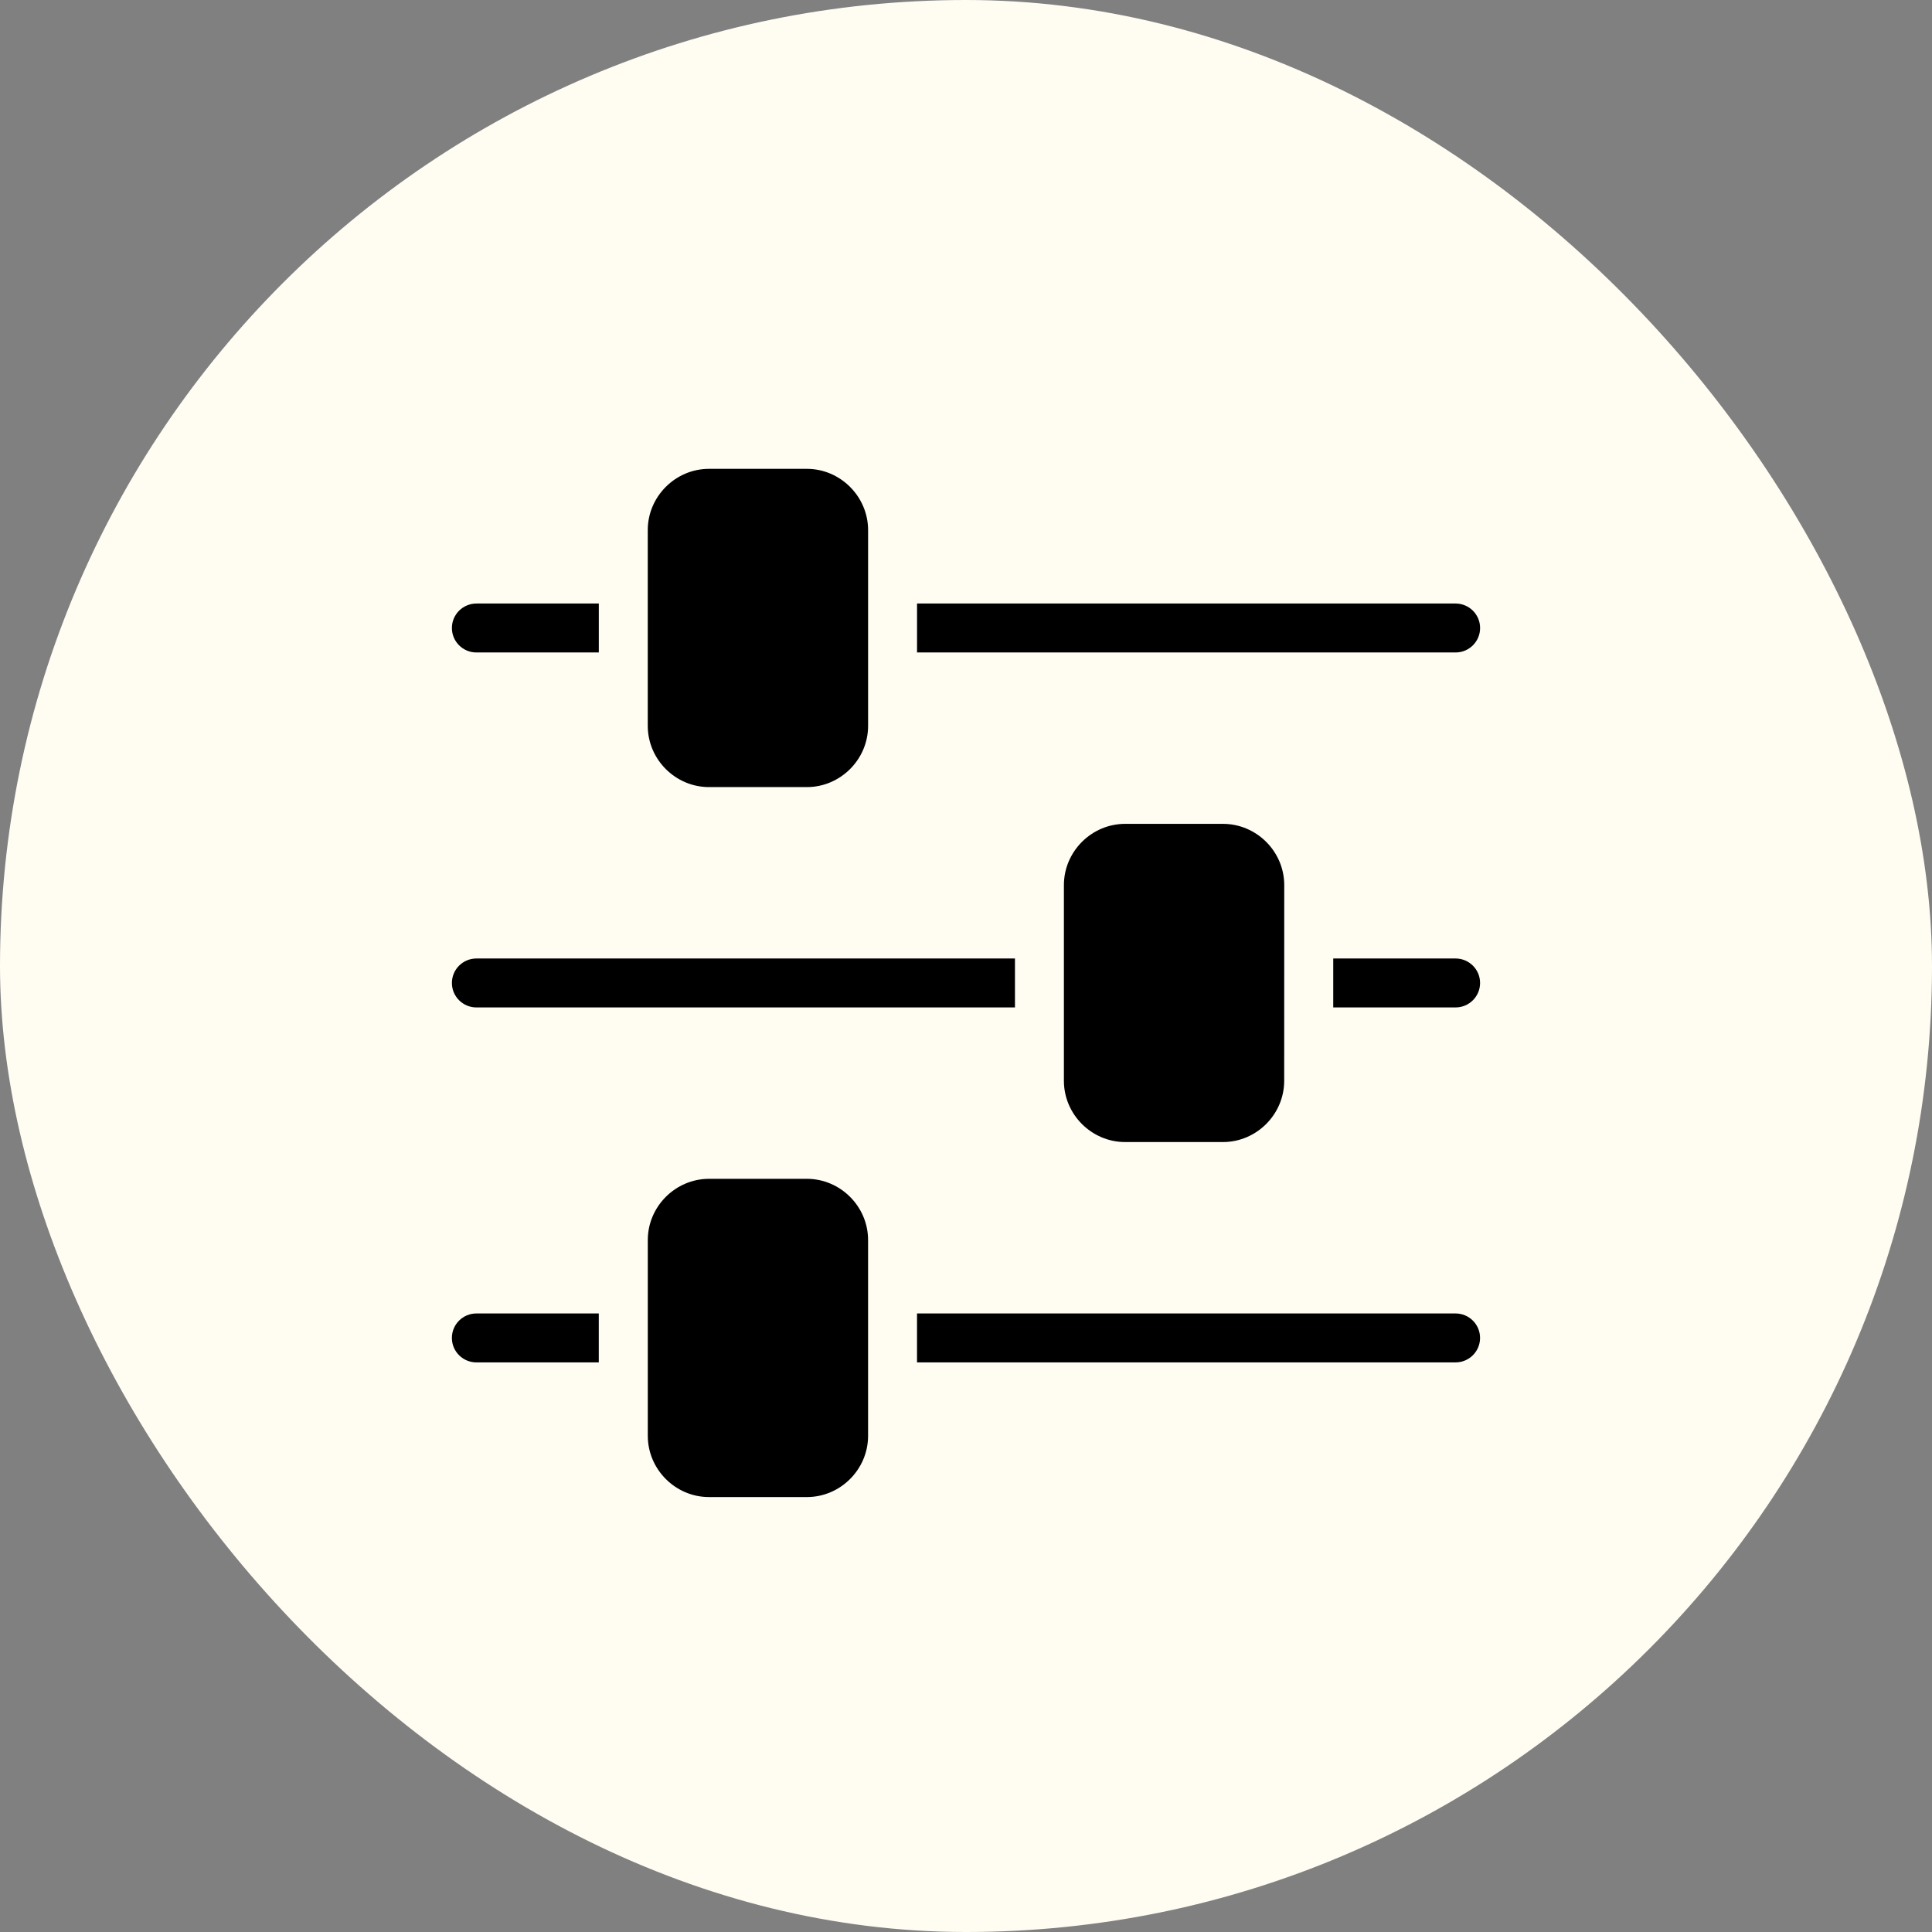
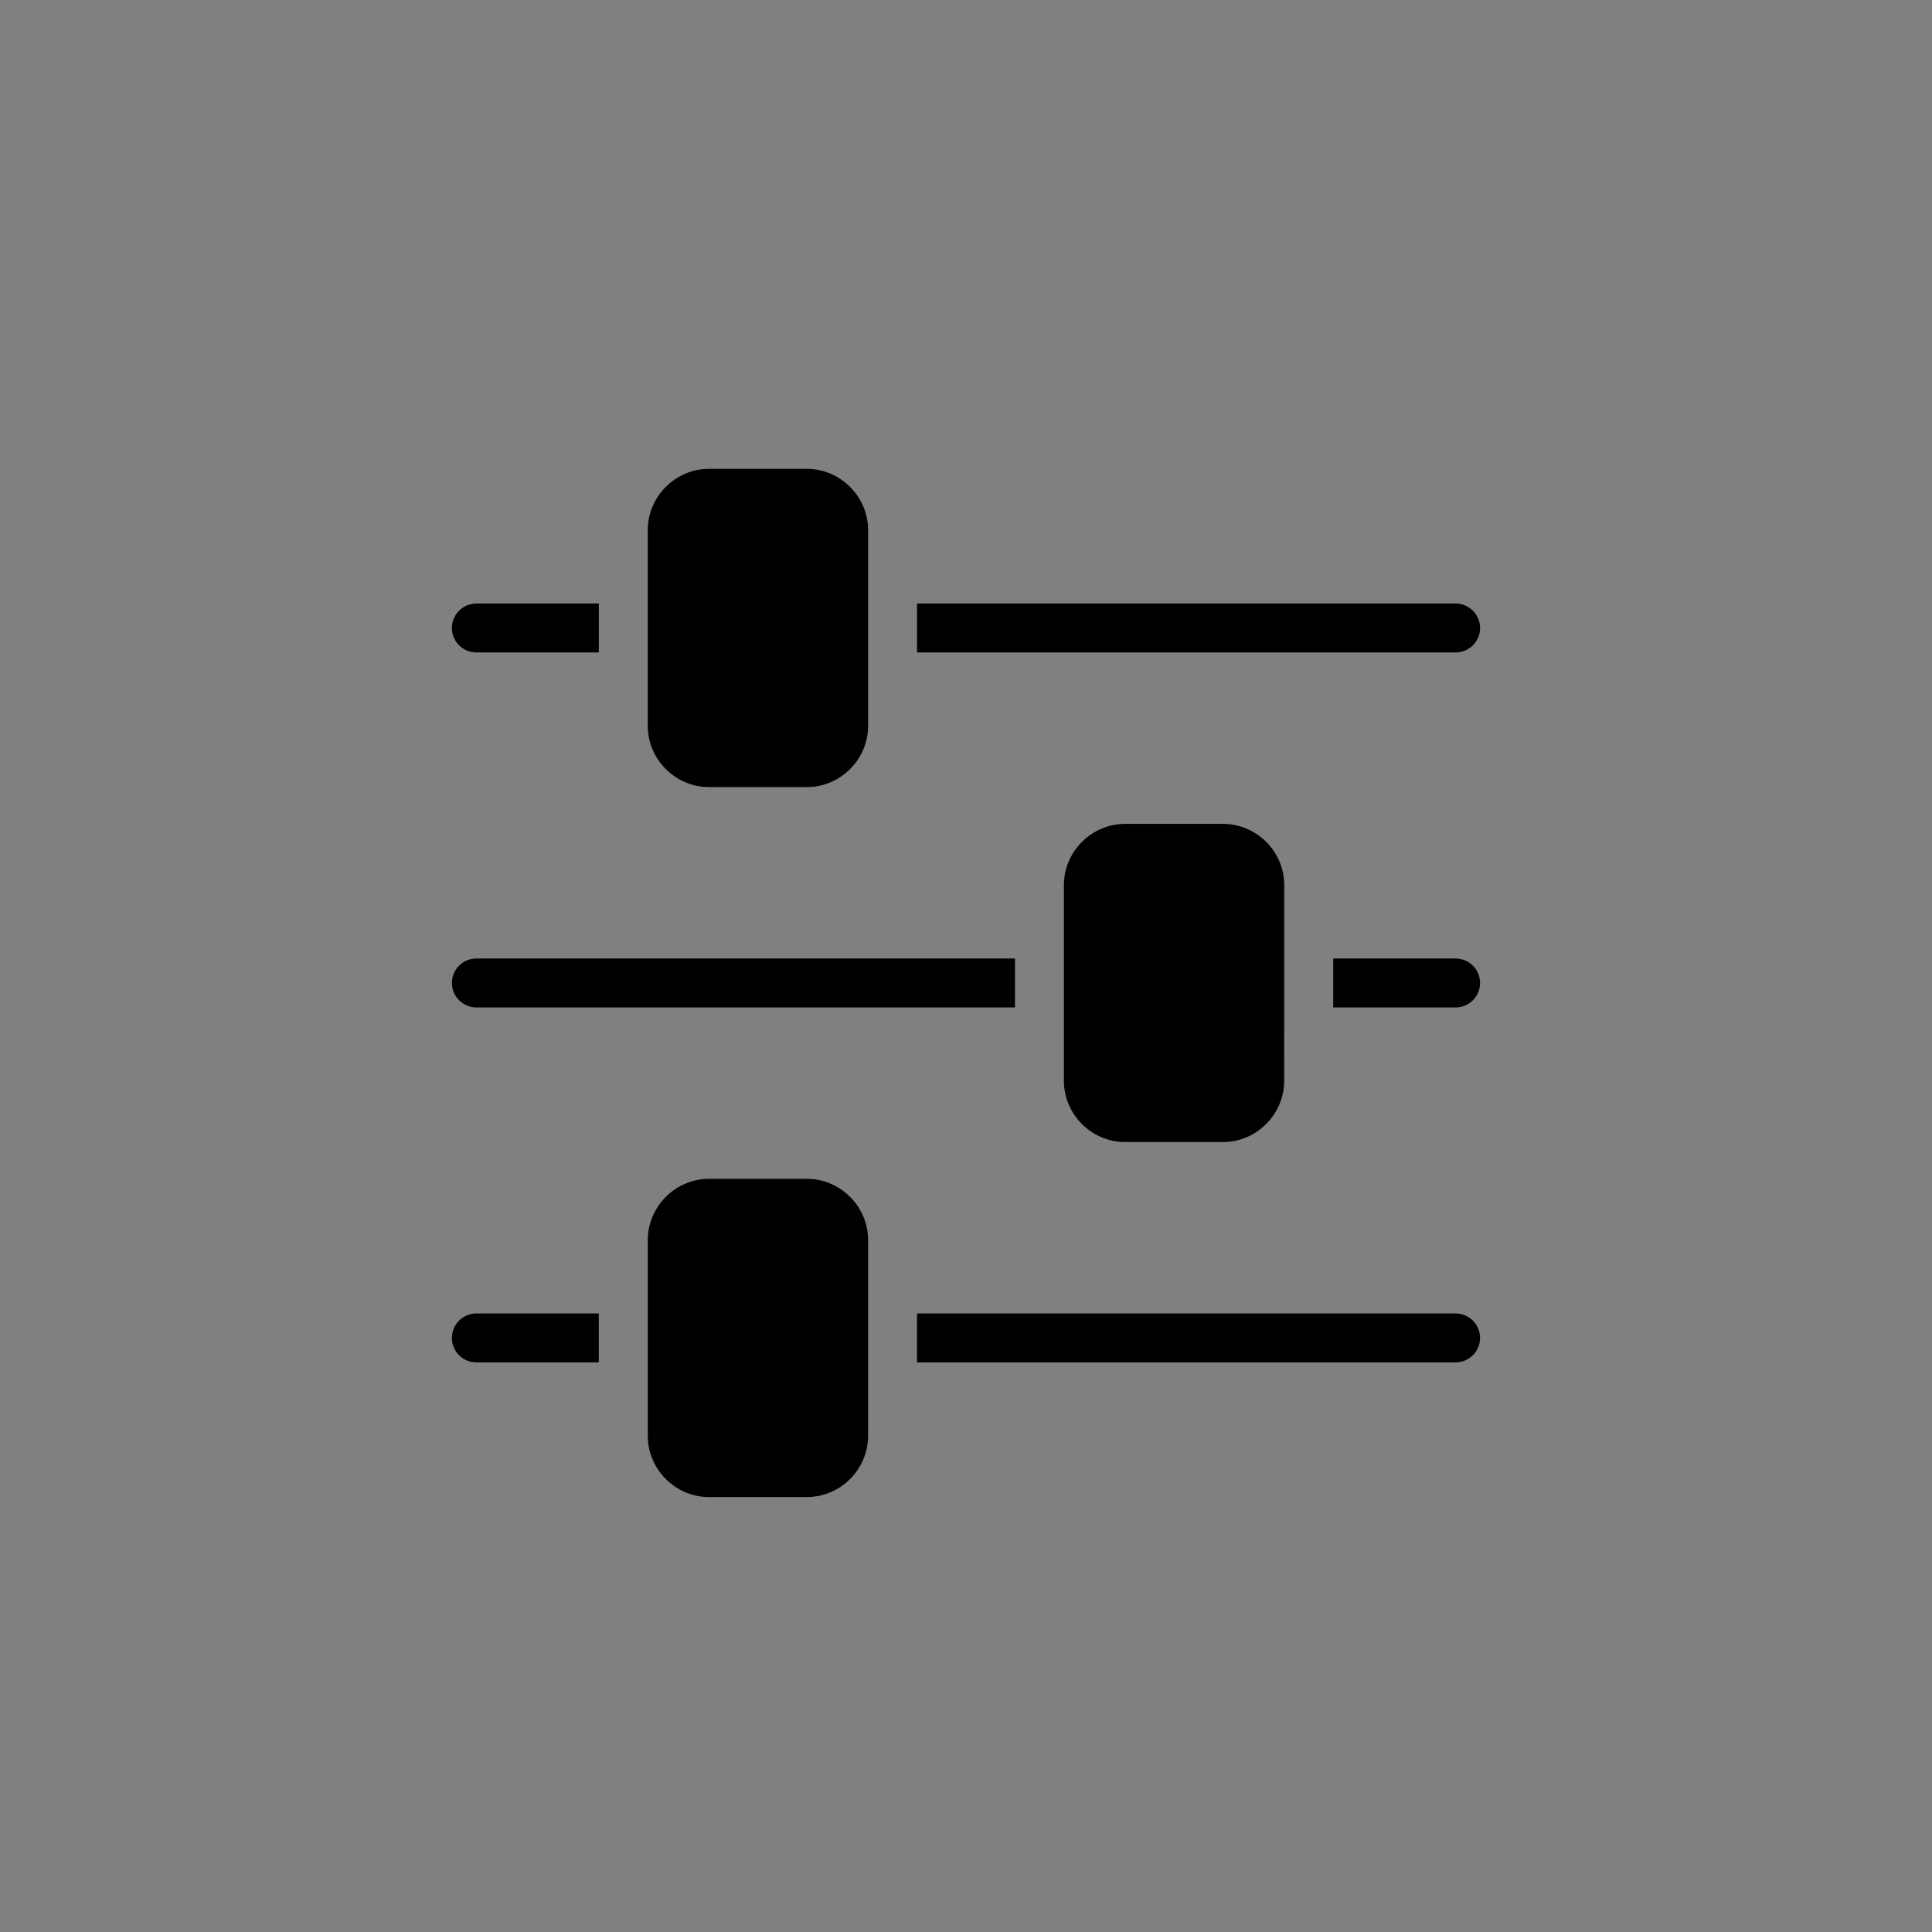
<svg xmlns="http://www.w3.org/2000/svg" width="114" height="114" viewBox="0 0 114 114" fill="none">
  <rect x="0" y="0" width="114" height="114" fill="#808080" stroke="none" />
-   <rect width="114" height="114" rx="57" fill="#FFFCF2" />
-   <path d="M41.833 27.665C39.855 27.665 38.222 29.298 38.222 31.276V42.832C38.222 44.809 39.855 46.443 41.833 46.443H47.613C49.59 46.443 51.223 44.809 51.223 42.832V31.279C51.223 29.301 49.587 27.665 47.613 27.665L41.833 27.665ZM28.113 35.612C27.314 35.612 26.665 36.258 26.665 37.056C26.665 37.855 27.314 38.5 28.113 38.5H35.334V35.612H28.113ZM54.111 35.612V38.5H85.887C86.686 38.5 87.335 37.855 87.335 37.056C87.335 36.258 86.686 35.612 85.887 35.612H54.111ZM66.387 48.613C64.41 48.613 62.777 50.246 62.777 52.224V63.777C62.777 65.754 64.41 67.388 66.387 67.388H72.164C74.142 67.388 75.775 65.754 75.775 63.777L75.778 52.224C75.778 50.246 74.145 48.613 72.167 48.613H66.387ZM28.113 56.557C27.314 56.557 26.665 57.203 26.665 58.001C26.665 58.799 27.314 59.445 28.113 59.445H59.889V56.557H28.113ZM78.669 56.557V59.445H85.89H85.887C86.685 59.445 87.334 58.799 87.334 58.001C87.334 57.203 86.685 56.557 85.887 56.557H78.669ZM41.835 69.558C39.857 69.558 38.224 71.191 38.224 73.169V84.725C38.224 86.703 39.857 88.336 41.835 88.336H47.612C49.589 88.336 51.222 86.703 51.222 84.725V73.169C51.222 71.191 49.589 69.558 47.612 69.558H41.835ZM28.111 77.502C27.313 77.502 26.664 78.148 26.664 78.946C26.664 79.744 27.313 80.39 28.111 80.39H35.332V77.502H28.111ZM54.11 77.502V80.39H85.888H85.885C86.684 80.39 87.333 79.744 87.333 78.946C87.333 78.148 86.684 77.502 85.885 77.502H54.11Z" fill="black" />
+   <path d="M41.833 27.665C39.855 27.665 38.222 29.298 38.222 31.276V42.832C38.222 44.809 39.855 46.443 41.833 46.443H47.613C49.59 46.443 51.223 44.809 51.223 42.832V31.279C51.223 29.301 49.587 27.665 47.613 27.665L41.833 27.665ZM28.113 35.612C27.314 35.612 26.665 36.258 26.665 37.056C26.665 37.855 27.314 38.5 28.113 38.5H35.334V35.612H28.113ZM54.111 35.612V38.5H85.887C86.686 38.5 87.335 37.855 87.335 37.056C87.335 36.258 86.686 35.612 85.887 35.612H54.111ZM66.387 48.613C64.41 48.613 62.777 50.246 62.777 52.224V63.777C62.777 65.754 64.41 67.388 66.387 67.388H72.164C74.142 67.388 75.775 65.754 75.775 63.777L75.778 52.224C75.778 50.246 74.145 48.613 72.167 48.613H66.387ZM28.113 56.557C27.314 56.557 26.665 57.203 26.665 58.001C26.665 58.799 27.314 59.445 28.113 59.445H59.889V56.557H28.113ZM78.669 56.557V59.445H85.89H85.887C86.685 59.445 87.334 58.799 87.334 58.001C87.334 57.203 86.685 56.557 85.887 56.557ZM41.835 69.558C39.857 69.558 38.224 71.191 38.224 73.169V84.725C38.224 86.703 39.857 88.336 41.835 88.336H47.612C49.589 88.336 51.222 86.703 51.222 84.725V73.169C51.222 71.191 49.589 69.558 47.612 69.558H41.835ZM28.111 77.502C27.313 77.502 26.664 78.148 26.664 78.946C26.664 79.744 27.313 80.39 28.111 80.39H35.332V77.502H28.111ZM54.11 77.502V80.39H85.888H85.885C86.684 80.39 87.333 79.744 87.333 78.946C87.333 78.148 86.684 77.502 85.885 77.502H54.11Z" fill="black" />
</svg>